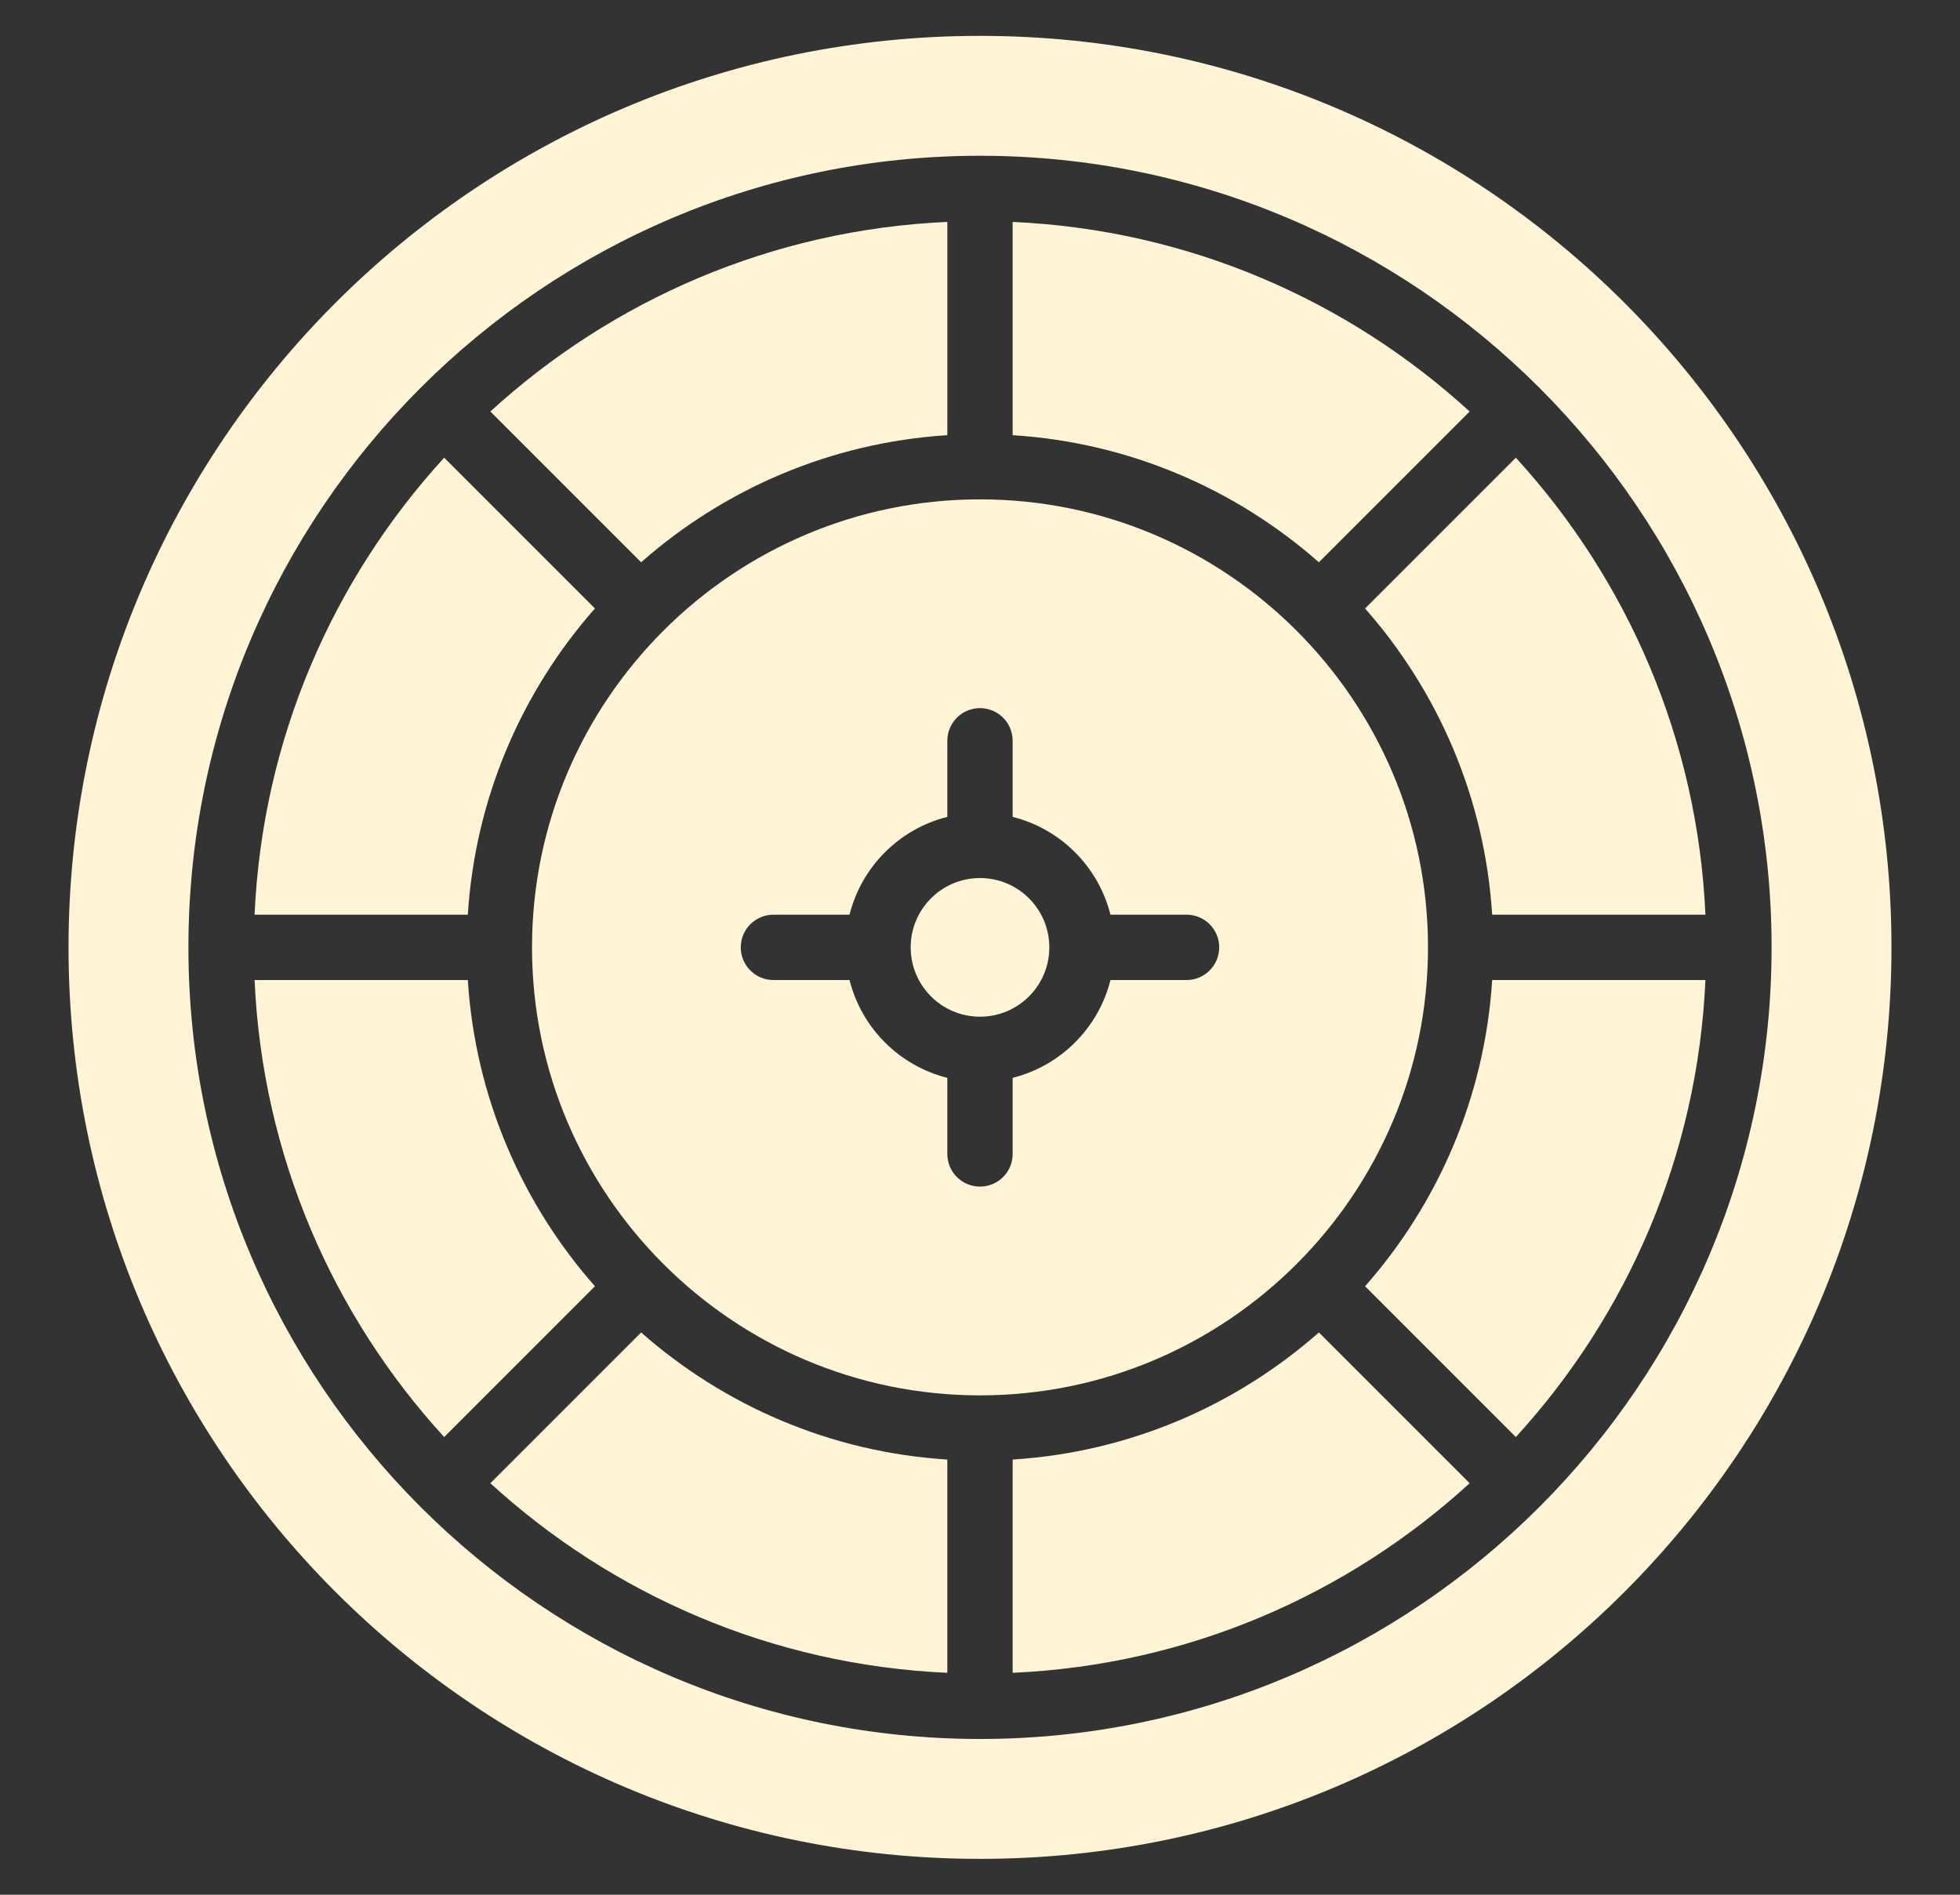
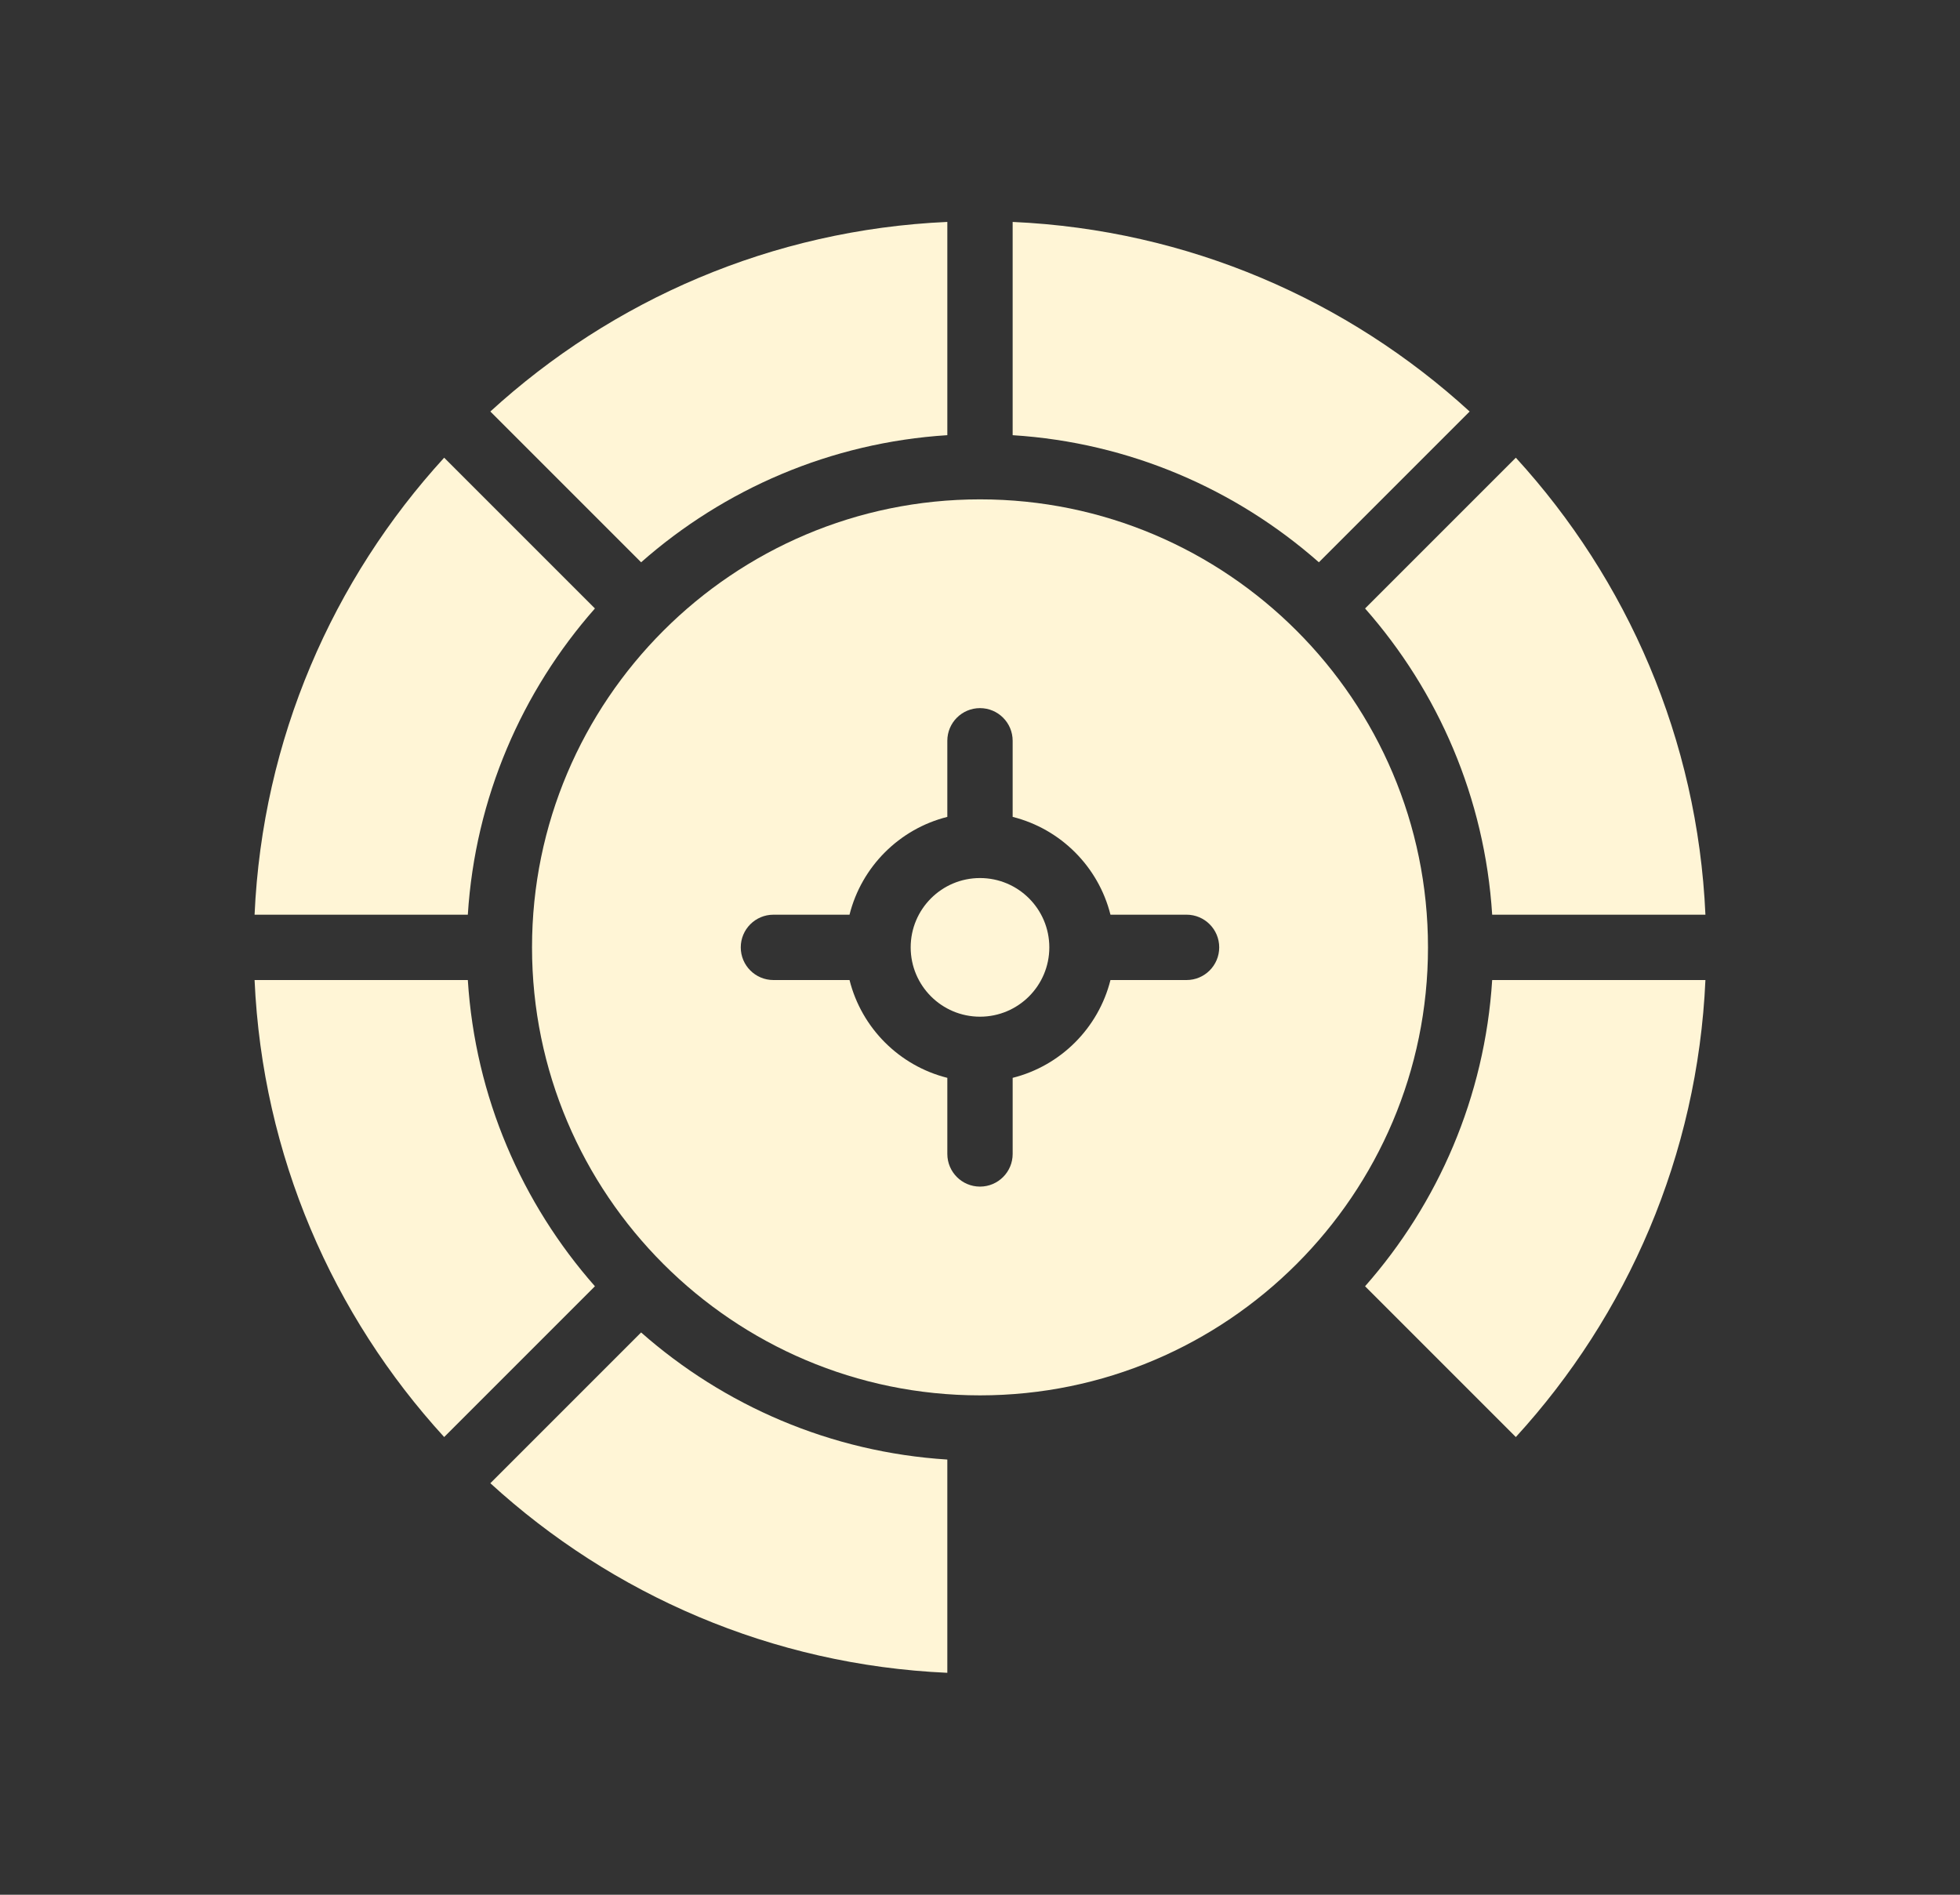
<svg xmlns="http://www.w3.org/2000/svg" version="1.1" id="Layer_1" x="0px" y="0px" viewBox="0 0 150 145" style="enable-background:new 0 0 150 145;" xml:space="preserve">
  <rect x="0" y="0" width="150" height="145" fill="#333333" stroke="none" />
  <style type="text/css">
	.st0{fill:#FFF5D6;}
</style>
  <g>
    <path class="st0" d="M37.527,113.508c9.315,8.519,21.53,13.91,34.972,14.508v-16.32   c-8.952-0.565-17.096-4.141-23.435-9.726L37.527,113.508z" />
    <path class="st0" d="M45.53,46.565l-11.538-11.538C25.473,44.342,20.081,56.557,19.483,70h16.32   C36.369,61.048,39.945,52.904,45.53,46.565z" />
    <circle class="st0" cx="75" cy="72.5" r="5.305" />
    <path class="st0" d="M114.197,70h16.32c-0.598-13.443-5.99-25.658-14.509-34.973L104.47,46.565   C110.056,52.904,113.631,61.048,114.197,70z" />
    <path class="st0" d="M72.5,33.303V16.983c-13.443,0.598-25.658,5.989-34.973,14.508L49.065,43.03   C55.404,37.445,63.547,33.869,72.5,33.303z" />
    <path class="st0" d="M112.473,31.492c-9.315-8.519-21.531-13.91-34.974-14.508v16.32   c8.953,0.565,17.096,4.141,23.435,9.726L112.473,31.492z" />
    <path class="st0" d="M35.803,75H19.483c0.599,13.443,5.99,25.659,14.509,34.973L45.53,98.435   C39.945,92.096,36.369,83.952,35.803,75z" />
    <path class="st0" d="M104.47,98.435l11.538,11.539c8.519-9.315,13.911-21.53,14.509-34.973H114.197   C113.631,83.952,110.056,92.096,104.47,98.435z" />
-     <path class="st0" d="M77.5,111.696v16.32c13.443-0.598,25.658-5.989,34.973-14.508l-11.538-11.539   C94.596,107.555,86.452,111.131,77.5,111.696z" />
-     <path class="st0" d="M75,2.745C36.475,2.745,5.245,33.975,5.245,72.5c0,38.524,31.23,69.755,69.755,69.755   c38.524,0,69.755-31.23,69.755-69.755C144.755,33.975,113.524,2.745,75,2.745z M75,133.08   c-33.404,0-60.58-27.176-60.58-60.58c0-33.404,27.176-60.58,60.58-60.58   S135.581,39.096,135.581,72.5C135.581,105.904,108.404,133.08,75,133.08z" />
    <path class="st0" d="M109.285,72.5c0-18.905-15.38-34.285-34.285-34.285   c-18.904,0-34.284,15.38-34.284,34.285c0,18.904,15.38,34.284,34.284,34.284   C93.905,106.784,109.285,91.404,109.285,72.5z M90.808,75h-5.823c-0.921,3.673-3.812,6.564-7.485,7.485   v5.823c0,1.381-1.119,2.5-2.5,2.5s-2.5-1.119-2.5-2.5v-5.823C68.826,81.564,65.935,78.673,65.015,75H59.191   c-1.381,0-2.5-1.119-2.5-2.5s1.119-2.5,2.5-2.5h5.823c0.921-3.674,3.812-6.565,7.485-7.485V56.691   c0-1.381,1.119-2.5,2.5-2.5s2.5,1.119,2.5,2.5v5.823c3.673,0.921,6.564,3.812,7.485,7.485h5.823   c1.381,0,2.5,1.119,2.5,2.5S92.189,75,90.808,75z" />
  </g>
</svg>